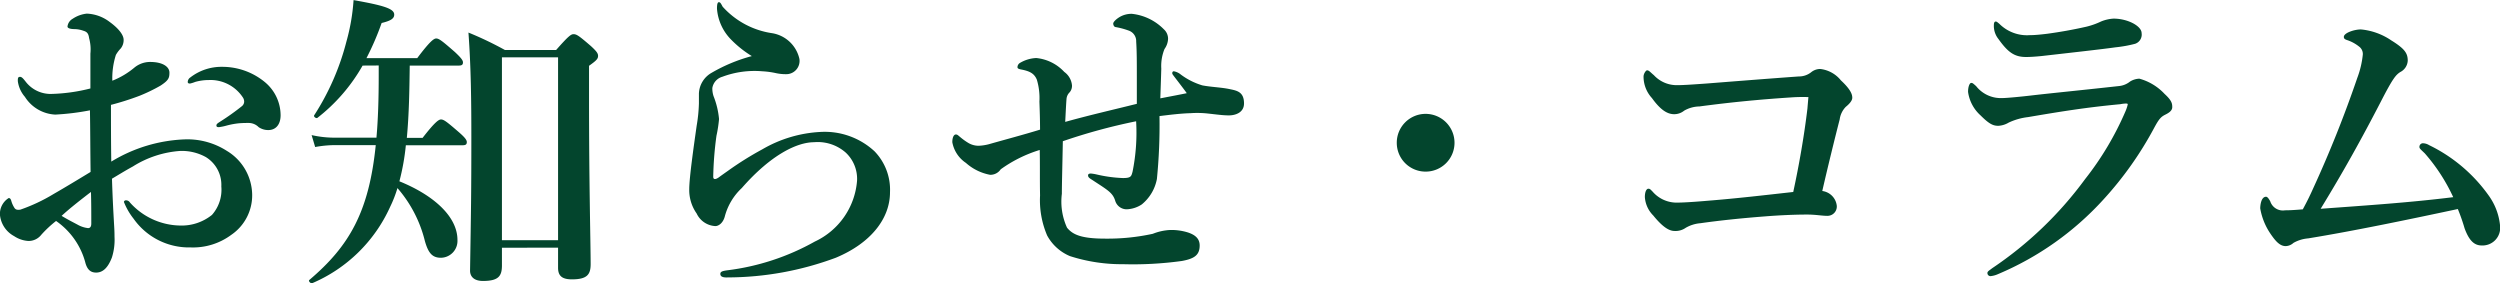
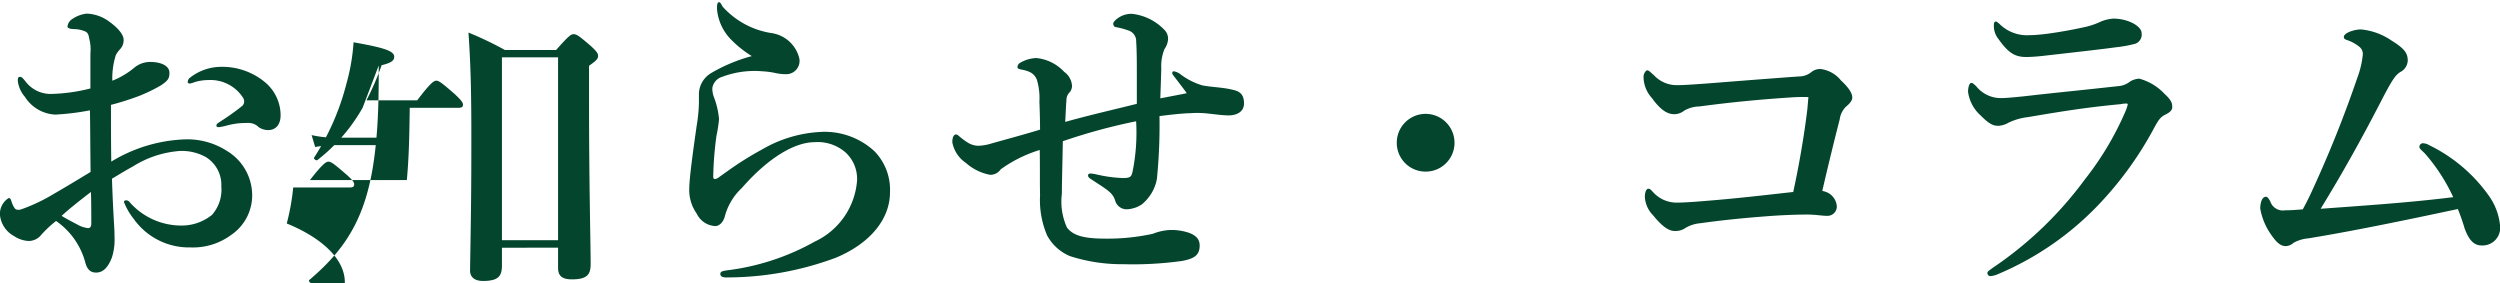
<svg xmlns="http://www.w3.org/2000/svg" width="131.75" height="14.931" viewBox="0 0 131.75 14.931">
  <defs>
    <style>.a{fill:#03452d;}</style>
  </defs>
-   <path class="a" d="M11.254-9.673c0,.068.051.085.119.085a1.536,1.536,0,0,0,.272-.085,2.658,2.658,0,0,1,.714-.1,2.041,2.041,0,0,1,1.8.918.39.39,0,0,1,.068.238.316.316,0,0,1-.119.221,12.759,12.759,0,0,1-1.122.8c-.153.1-.221.136-.221.221s.085.085.136.085a2.839,2.839,0,0,0,.408-.085,4.1,4.1,0,0,1,.646-.119c.2-.017.391-.017.527-.017a.746.746,0,0,1,.51.221.883.883,0,0,0,.51.153c.391,0,.646-.289.646-.782a2.277,2.277,0,0,0-.816-1.734,3.518,3.518,0,0,0-2.261-.816,2.675,2.675,0,0,0-1.683.561A.293.293,0,0,0,11.254-9.673Zm-4.029,4.2c-.017-.918-.017-2.21-.017-2.992a14.264,14.264,0,0,0,1.5-.476,8.733,8.733,0,0,0,1.122-.544c.408-.272.459-.391.459-.68s-.323-.561-1.02-.561a1.308,1.308,0,0,0-.816.289,4.239,4.239,0,0,1-1.173.7,4.046,4.046,0,0,1,.187-1.36,1.72,1.72,0,0,1,.255-.34.7.7,0,0,0,.153-.459c0-.238-.238-.578-.731-.935a2.114,2.114,0,0,0-1.207-.442,1.635,1.635,0,0,0-.748.272.537.537,0,0,0-.272.408c0,.085.136.136.391.136a1.462,1.462,0,0,1,.442.085c.17.051.272.119.306.391a2.234,2.234,0,0,1,.068.816v1.836a9.188,9.188,0,0,1-2.091.289,1.656,1.656,0,0,1-1.292-.612c-.136-.17-.221-.289-.323-.289-.119,0-.119.085-.119.221a1.569,1.569,0,0,0,.374.833,2.007,2.007,0,0,0,1.6.935A13.075,13.075,0,0,0,6.1-8.177c.017.9.017,2.023.034,3.247-.561.34-1.343.816-1.938,1.156a9.181,9.181,0,0,1-1.768.833c-.17.017-.221,0-.289-.068a1.32,1.32,0,0,1-.187-.408c-.034-.1-.068-.136-.136-.136a.984.984,0,0,0-.459.884,1.428,1.428,0,0,0,.748,1.122,1.516,1.516,0,0,0,.748.255.845.845,0,0,0,.68-.323,6,6,0,0,1,.782-.731A3.889,3.889,0,0,1,5.848-.187c.1.408.289.561.578.561.306,0,.6-.187.833-.8a3.079,3.079,0,0,0,.136-1.088c0-.323-.017-.527-.034-.833-.034-.612-.068-1.224-.1-2.227.34-.2.7-.425,1.105-.646a5.368,5.368,0,0,1,2.482-.816,2.614,2.614,0,0,1,1.36.323,1.717,1.717,0,0,1,.816,1.547,2,2,0,0,1-.493,1.5,2.542,2.542,0,0,1-1.666.561A3.624,3.624,0,0,1,8.211-3.315a.248.248,0,0,0-.221-.119.1.1,0,0,0-.1.085,3.459,3.459,0,0,0,.51.884A3.571,3.571,0,0,0,11.407-.952a3.386,3.386,0,0,0,2.142-.663,2.517,2.517,0,0,0,1.1-2.142,2.736,2.736,0,0,0-1.326-2.278,3.861,3.861,0,0,0-2.193-.612A8,8,0,0,0,7.225-5.474Zm-1.071,1.6c.017.544.017,1.173.017,1.666,0,.17-.068.238-.17.238a1.461,1.461,0,0,1-.561-.187c-.289-.153-.493-.255-.833-.459C5.032-3.009,5.644-3.485,6.154-3.876ZM21.318-10.54V-10c0,1.224-.034,2.312-.119,3.264H18.972a5.425,5.425,0,0,1-1.19-.136l.187.629a5.882,5.882,0,0,1,1-.1h2.193c-.357,3.519-1.394,5.321-3.5,7.106-.068.051.068.2.153.17a7.913,7.913,0,0,0,4.1-4.012,6.464,6.464,0,0,0,.391-1,6.683,6.683,0,0,1,1.445,2.788c.187.663.408.884.85.884a.888.888,0,0,0,.867-.935c0-1.241-1.258-2.363-3.06-3.094a12.079,12.079,0,0,0,.34-1.9h2.992c.17,0,.221-.051.221-.17s-.136-.272-.408-.51c-.629-.544-.8-.68-.952-.68-.119,0-.323.136-.969.969H22.8c.119-1.258.136-2.533.153-3.808h2.584c.17,0,.221-.051.221-.17s-.136-.272-.425-.544c-.663-.578-.833-.714-.986-.714-.119,0-.323.136-1,1.037H20.672a14.449,14.449,0,0,0,.8-1.853c.493-.119.663-.238.663-.442,0-.306-.51-.476-2.142-.765a10.624,10.624,0,0,1-.374,2.176,13.159,13.159,0,0,1-1.7,3.893c-.051.068.1.187.17.136a9.266,9.266,0,0,0,2.38-2.754Zm9.452,9.6V.119c0,.408.187.612.731.612.8,0,.986-.255.986-.8,0-1.037-.085-4.182-.085-8.738v-1.717c.408-.289.476-.374.476-.527,0-.136-.1-.255-.374-.51-.612-.527-.748-.629-.918-.629-.136,0-.272.1-.918.833h-2.7a18.144,18.144,0,0,0-1.921-.918c.136,1.853.153,3.689.153,5.525,0,2.907-.017,3.842-.068,7.021,0,.306.2.544.68.544.816,0,1-.255,1-.816V-.935Zm0-.391H27.812v-9.639H30.77ZM41.531-6.12a16.992,16.992,0,0,0-1.819,1.139c-.119.085-.34.238-.476.34-.17.119-.289.119-.289-.034a18.278,18.278,0,0,1,.17-2.159,6.88,6.88,0,0,0,.136-.884,4.337,4.337,0,0,0-.289-1.207A1.3,1.3,0,0,1,38.9-9.35a.738.738,0,0,1,.527-.595,4.84,4.84,0,0,1,2.108-.289,4.4,4.4,0,0,1,.731.1,2.419,2.419,0,0,0,.578.051.7.7,0,0,0,.646-.8,1.762,1.762,0,0,0-1.445-1.36,4.349,4.349,0,0,1-2.6-1.394c-.085-.153-.119-.238-.2-.238-.068,0-.1.1-.1.34a2.593,2.593,0,0,0,.714,1.6,5.652,5.652,0,0,0,1.122.9,8.62,8.62,0,0,0-2.125.884,1.312,1.312,0,0,0-.663,1.088v.527a8.285,8.285,0,0,1-.119,1.173c-.136.969-.391,2.72-.391,3.349a2.145,2.145,0,0,0,.391,1.275,1.152,1.152,0,0,0,.986.663c.153,0,.391-.136.493-.493a3.149,3.149,0,0,1,.9-1.513c1.547-1.768,2.924-2.414,3.808-2.414a2.229,2.229,0,0,1,1.666.544,1.89,1.89,0,0,1,.6,1.479,3.87,3.87,0,0,1-2.227,3.213A12.569,12.569,0,0,1,39.678.255c-.238.034-.357.068-.357.187,0,.136.119.2.391.187A16.449,16.449,0,0,0,45.407-.408c1.836-.765,2.856-2.057,2.856-3.451a2.91,2.91,0,0,0-.816-2.159,3.862,3.862,0,0,0-2.839-1.02A6.769,6.769,0,0,0,41.531-6.12Zm21.692-4.114c-.051,0-.085.034-.085.1,0,.051.034.085.136.221.17.221.51.663.629.833-.323.068-.867.17-1.394.272.017-.493.034-.986.051-1.564a2.384,2.384,0,0,1,.17-1.037.988.988,0,0,0,.187-.527.669.669,0,0,0-.221-.51,2.775,2.775,0,0,0-1.683-.816,1.23,1.23,0,0,0-.68.187c-.187.119-.306.255-.306.323s.034.17.119.187a3.956,3.956,0,0,1,.7.187.585.585,0,0,1,.391.578c.034.527.034,1.02.034,1.989v1.292c-1.224.306-2.516.6-3.774.952.034-.68.051-1,.068-1.207a.547.547,0,0,1,.17-.357.529.529,0,0,0,.119-.357.978.978,0,0,0-.408-.714,2.319,2.319,0,0,0-1.479-.731,1.842,1.842,0,0,0-.85.255.269.269,0,0,0-.136.221c0,.068.034.1.238.136.408.085.646.2.782.527a3.361,3.361,0,0,1,.136,1.156c.017.476.034.986.034,1.479-.884.272-1.853.527-2.686.765a2.5,2.5,0,0,1-.561.085,1.068,1.068,0,0,1-.51-.136,3.2,3.2,0,0,1-.391-.272c-.17-.136-.2-.187-.289-.187-.1,0-.187.136-.187.408a1.666,1.666,0,0,0,.714,1.088,2.645,2.645,0,0,0,1.275.629.652.652,0,0,0,.561-.289,7.043,7.043,0,0,1,2.057-1.02c.017.782,0,1.547.017,2.4a4.715,4.715,0,0,0,.374,2.108A2.431,2.431,0,0,0,57.749-.493a8.893,8.893,0,0,0,2.788.425,18.815,18.815,0,0,0,3.111-.17c.646-.119.935-.306.935-.816,0-.374-.255-.561-.6-.68a2.905,2.905,0,0,0-.969-.136,2.827,2.827,0,0,0-.9.2,11.185,11.185,0,0,1-2.516.255c-1.275,0-1.717-.221-2.006-.578a3.306,3.306,0,0,1-.272-1.785c0-.544.034-1.734.051-2.771A30.516,30.516,0,0,1,61.234-7.6a10.4,10.4,0,0,1-.187,2.652c-.068.255-.085.34-.51.34a7.178,7.178,0,0,1-1.377-.187,2.293,2.293,0,0,0-.306-.051c-.085,0-.153.017-.153.1,0,.1.085.153.221.238.8.527,1.071.663,1.207,1.088a.629.629,0,0,0,.6.459,1.546,1.546,0,0,0,.8-.255,2.271,2.271,0,0,0,.8-1.343,28.686,28.686,0,0,0,.136-3.315c.561-.068,1.088-.136,1.649-.153a5.152,5.152,0,0,1,.884.017c.476.051.8.1,1.122.1.357,0,.8-.153.8-.629,0-.629-.391-.68-.8-.765-.425-.085-.935-.1-1.394-.187a3.61,3.61,0,0,1-1.19-.612A.809.809,0,0,0,63.223-10.234ZM76.483-7.99A1.52,1.52,0,0,0,74.97-6.46a1.516,1.516,0,0,0,1.513,1.513,1.52,1.52,0,0,0,1.53-1.513A1.524,1.524,0,0,0,76.483-7.99ZM96.152-9.962c-1.887.136-4,.306-4.879.374-.731.051-1.19.085-1.547.085a1.639,1.639,0,0,1-1.207-.527c-.187-.153-.255-.255-.357-.255-.068,0-.187.187-.187.323a1.673,1.673,0,0,0,.442,1.139c.442.612.8.85,1.173.85a.834.834,0,0,0,.527-.187,1.655,1.655,0,0,1,.8-.221c1.785-.238,3.281-.374,4.828-.476a8.761,8.761,0,0,1,.918-.017c-.017.2-.034.391-.051.6-.17,1.428-.442,2.992-.748,4.4-1.53.17-2.975.34-4.471.459-.969.085-1.445.1-1.581.1a1.676,1.676,0,0,1-1.36-.578c-.1-.1-.136-.153-.221-.153-.1,0-.187.153-.187.442a1.51,1.51,0,0,0,.442.969c.51.629.85.816,1.122.816a.937.937,0,0,0,.595-.17,1.836,1.836,0,0,1,.765-.238c1.071-.153,2.261-.272,3.366-.357.85-.068,1.632-.1,2.261-.1.459,0,.765.068,1.071.068a.492.492,0,0,0,.493-.527.881.881,0,0,0-.765-.782c.272-1.19.663-2.788.918-3.774a1.166,1.166,0,0,1,.323-.663c.187-.153.34-.323.34-.476s-.051-.408-.6-.918a1.635,1.635,0,0,0-1.088-.6.759.759,0,0,0-.476.17A1.037,1.037,0,0,1,96.152-9.962Zm12.172-2.176a2.06,2.06,0,0,1-1.6-.6c-.085-.068-.136-.119-.187-.119-.068,0-.1.068-.1.187a1.1,1.1,0,0,0,.238.731c.51.714.85.952,1.462.952q.306,0,.816-.051c1.343-.153,3.179-.357,3.893-.459a6.736,6.736,0,0,0,1.037-.187.511.511,0,0,0,.34-.561c0-.374-.731-.765-1.479-.765a2.06,2.06,0,0,0-.663.153,3.9,3.9,0,0,1-.765.272c-.748.17-1.445.289-2.074.374C108.919-12.172,108.6-12.138,108.324-12.138Zm-1.445,3.315a1.656,1.656,0,0,1-1.377-.629c-.153-.136-.187-.17-.255-.17-.085,0-.17.187-.17.476a2.039,2.039,0,0,0,.663,1.241c.459.459.663.544.935.544a1.186,1.186,0,0,0,.544-.17,3.277,3.277,0,0,1,1.02-.289c1.7-.289,3.043-.51,4.862-.68a1.7,1.7,0,0,1,.272-.034c.085,0,.119,0,.119.051a2.118,2.118,0,0,1-.119.357,15.91,15.91,0,0,1-2.125,3.57A19.658,19.658,0,0,1,106.335.153c-.1.085-.238.153-.238.238a.161.161,0,0,0,.17.17,1.242,1.242,0,0,0,.374-.1,15.813,15.813,0,0,0,5.576-3.944,18.475,18.475,0,0,0,2.652-3.74c.272-.51.374-.612.612-.731.17-.085.357-.2.357-.391,0-.2-.034-.357-.408-.7a2.844,2.844,0,0,0-1.326-.8.99.99,0,0,0-.493.153,1.1,1.1,0,0,1-.6.238c-2.159.238-3.57.374-4.59.493C107.831-8.891,107.1-8.823,106.879-8.823ZM130.645-3.6c-2.346.289-4.454.425-6.987.612,1.207-1.972,2.159-3.689,3.162-5.627.646-1.258.8-1.428,1.037-1.581a.711.711,0,0,0,.391-.595c0-.391-.153-.629-.867-1.071a3.4,3.4,0,0,0-1.6-.578c-.357,0-.9.187-.9.391,0,.068.017.119.17.17a2.009,2.009,0,0,1,.629.34.48.48,0,0,1,.2.425,4.845,4.845,0,0,1-.289,1.224,61.8,61.8,0,0,1-2.329,5.831c-.153.34-.289.629-.544,1.1-.408.034-.663.051-.935.051a.7.7,0,0,1-.782-.476c-.085-.153-.153-.238-.221-.238-.255,0-.306.442-.306.612a3.373,3.373,0,0,0,.544,1.343c.289.425.51.646.8.646a.641.641,0,0,0,.408-.17A1.876,1.876,0,0,1,123-1.428c2.4-.391,5.253-.986,7.888-1.547a10.1,10.1,0,0,1,.357,1.02c.238.646.51.9.9.9a.93.93,0,0,0,.969-1.037,3.235,3.235,0,0,0-.578-1.564,8.28,8.28,0,0,0-3.162-2.686.656.656,0,0,0-.34-.1.19.19,0,0,0-.17.2c0,.085.1.153.289.34A9.569,9.569,0,0,1,130.645-3.6Z" transform="translate(-1.36 13.991)" />
+   <path class="a" d="M11.254-9.673c0,.068.051.085.119.085a1.536,1.536,0,0,0,.272-.085,2.658,2.658,0,0,1,.714-.1,2.041,2.041,0,0,1,1.8.918.39.39,0,0,1,.068.238.316.316,0,0,1-.119.221,12.759,12.759,0,0,1-1.122.8c-.153.1-.221.136-.221.221s.085.085.136.085a2.839,2.839,0,0,0,.408-.085,4.1,4.1,0,0,1,.646-.119c.2-.017.391-.017.527-.017a.746.746,0,0,1,.51.221.883.883,0,0,0,.51.153c.391,0,.646-.289.646-.782a2.277,2.277,0,0,0-.816-1.734,3.518,3.518,0,0,0-2.261-.816,2.675,2.675,0,0,0-1.683.561A.293.293,0,0,0,11.254-9.673Zm-4.029,4.2c-.017-.918-.017-2.21-.017-2.992a14.264,14.264,0,0,0,1.5-.476,8.733,8.733,0,0,0,1.122-.544c.408-.272.459-.391.459-.68s-.323-.561-1.02-.561a1.308,1.308,0,0,0-.816.289,4.239,4.239,0,0,1-1.173.7,4.046,4.046,0,0,1,.187-1.36,1.72,1.72,0,0,1,.255-.34.7.7,0,0,0,.153-.459c0-.238-.238-.578-.731-.935a2.114,2.114,0,0,0-1.207-.442,1.635,1.635,0,0,0-.748.272.537.537,0,0,0-.272.408c0,.085.136.136.391.136a1.462,1.462,0,0,1,.442.085c.17.051.272.119.306.391a2.234,2.234,0,0,1,.068.816v1.836a9.188,9.188,0,0,1-2.091.289,1.656,1.656,0,0,1-1.292-.612c-.136-.17-.221-.289-.323-.289-.119,0-.119.085-.119.221a1.569,1.569,0,0,0,.374.833,2.007,2.007,0,0,0,1.6.935A13.075,13.075,0,0,0,6.1-8.177c.017.9.017,2.023.034,3.247-.561.34-1.343.816-1.938,1.156a9.181,9.181,0,0,1-1.768.833c-.17.017-.221,0-.289-.068a1.32,1.32,0,0,1-.187-.408c-.034-.1-.068-.136-.136-.136a.984.984,0,0,0-.459.884,1.428,1.428,0,0,0,.748,1.122,1.516,1.516,0,0,0,.748.255.845.845,0,0,0,.68-.323,6,6,0,0,1,.782-.731A3.889,3.889,0,0,1,5.848-.187c.1.408.289.561.578.561.306,0,.6-.187.833-.8a3.079,3.079,0,0,0,.136-1.088c0-.323-.017-.527-.034-.833-.034-.612-.068-1.224-.1-2.227.34-.2.7-.425,1.105-.646a5.368,5.368,0,0,1,2.482-.816,2.614,2.614,0,0,1,1.36.323,1.717,1.717,0,0,1,.816,1.547,2,2,0,0,1-.493,1.5,2.542,2.542,0,0,1-1.666.561A3.624,3.624,0,0,1,8.211-3.315a.248.248,0,0,0-.221-.119.1.1,0,0,0-.1.085,3.459,3.459,0,0,0,.51.884A3.571,3.571,0,0,0,11.407-.952a3.386,3.386,0,0,0,2.142-.663,2.517,2.517,0,0,0,1.1-2.142,2.736,2.736,0,0,0-1.326-2.278,3.861,3.861,0,0,0-2.193-.612A8,8,0,0,0,7.225-5.474Zm-1.071,1.6c.017.544.017,1.173.017,1.666,0,.17-.068.238-.17.238a1.461,1.461,0,0,1-.561-.187c-.289-.153-.493-.255-.833-.459C5.032-3.009,5.644-3.485,6.154-3.876ZM21.318-10.54V-10c0,1.224-.034,2.312-.119,3.264H18.972a5.425,5.425,0,0,1-1.19-.136l.187.629a5.882,5.882,0,0,1,1-.1h2.193c-.357,3.519-1.394,5.321-3.5,7.106-.068.051.068.2.153.17c.187.663.408.884.85.884a.888.888,0,0,0,.867-.935c0-1.241-1.258-2.363-3.06-3.094a12.079,12.079,0,0,0,.34-1.9h2.992c.17,0,.221-.051.221-.17s-.136-.272-.408-.51c-.629-.544-.8-.68-.952-.68-.119,0-.323.136-.969.969H22.8c.119-1.258.136-2.533.153-3.808h2.584c.17,0,.221-.051.221-.17s-.136-.272-.425-.544c-.663-.578-.833-.714-.986-.714-.119,0-.323.136-1,1.037H20.672a14.449,14.449,0,0,0,.8-1.853c.493-.119.663-.238.663-.442,0-.306-.51-.476-2.142-.765a10.624,10.624,0,0,1-.374,2.176,13.159,13.159,0,0,1-1.7,3.893c-.051.068.1.187.17.136a9.266,9.266,0,0,0,2.38-2.754Zm9.452,9.6V.119c0,.408.187.612.731.612.8,0,.986-.255.986-.8,0-1.037-.085-4.182-.085-8.738v-1.717c.408-.289.476-.374.476-.527,0-.136-.1-.255-.374-.51-.612-.527-.748-.629-.918-.629-.136,0-.272.1-.918.833h-2.7a18.144,18.144,0,0,0-1.921-.918c.136,1.853.153,3.689.153,5.525,0,2.907-.017,3.842-.068,7.021,0,.306.2.544.68.544.816,0,1-.255,1-.816V-.935Zm0-.391H27.812v-9.639H30.77ZM41.531-6.12a16.992,16.992,0,0,0-1.819,1.139c-.119.085-.34.238-.476.34-.17.119-.289.119-.289-.034a18.278,18.278,0,0,1,.17-2.159,6.88,6.88,0,0,0,.136-.884,4.337,4.337,0,0,0-.289-1.207A1.3,1.3,0,0,1,38.9-9.35a.738.738,0,0,1,.527-.595,4.84,4.84,0,0,1,2.108-.289,4.4,4.4,0,0,1,.731.1,2.419,2.419,0,0,0,.578.051.7.7,0,0,0,.646-.8,1.762,1.762,0,0,0-1.445-1.36,4.349,4.349,0,0,1-2.6-1.394c-.085-.153-.119-.238-.2-.238-.068,0-.1.1-.1.34a2.593,2.593,0,0,0,.714,1.6,5.652,5.652,0,0,0,1.122.9,8.62,8.62,0,0,0-2.125.884,1.312,1.312,0,0,0-.663,1.088v.527a8.285,8.285,0,0,1-.119,1.173c-.136.969-.391,2.72-.391,3.349a2.145,2.145,0,0,0,.391,1.275,1.152,1.152,0,0,0,.986.663c.153,0,.391-.136.493-.493a3.149,3.149,0,0,1,.9-1.513c1.547-1.768,2.924-2.414,3.808-2.414a2.229,2.229,0,0,1,1.666.544,1.89,1.89,0,0,1,.6,1.479,3.87,3.87,0,0,1-2.227,3.213A12.569,12.569,0,0,1,39.678.255c-.238.034-.357.068-.357.187,0,.136.119.2.391.187A16.449,16.449,0,0,0,45.407-.408c1.836-.765,2.856-2.057,2.856-3.451a2.91,2.91,0,0,0-.816-2.159,3.862,3.862,0,0,0-2.839-1.02A6.769,6.769,0,0,0,41.531-6.12Zm21.692-4.114c-.051,0-.085.034-.085.1,0,.051.034.085.136.221.17.221.51.663.629.833-.323.068-.867.17-1.394.272.017-.493.034-.986.051-1.564a2.384,2.384,0,0,1,.17-1.037.988.988,0,0,0,.187-.527.669.669,0,0,0-.221-.51,2.775,2.775,0,0,0-1.683-.816,1.23,1.23,0,0,0-.68.187c-.187.119-.306.255-.306.323s.034.17.119.187a3.956,3.956,0,0,1,.7.187.585.585,0,0,1,.391.578c.034.527.034,1.02.034,1.989v1.292c-1.224.306-2.516.6-3.774.952.034-.68.051-1,.068-1.207a.547.547,0,0,1,.17-.357.529.529,0,0,0,.119-.357.978.978,0,0,0-.408-.714,2.319,2.319,0,0,0-1.479-.731,1.842,1.842,0,0,0-.85.255.269.269,0,0,0-.136.221c0,.068.034.1.238.136.408.085.646.2.782.527a3.361,3.361,0,0,1,.136,1.156c.017.476.034.986.034,1.479-.884.272-1.853.527-2.686.765a2.5,2.5,0,0,1-.561.085,1.068,1.068,0,0,1-.51-.136,3.2,3.2,0,0,1-.391-.272c-.17-.136-.2-.187-.289-.187-.1,0-.187.136-.187.408a1.666,1.666,0,0,0,.714,1.088,2.645,2.645,0,0,0,1.275.629.652.652,0,0,0,.561-.289,7.043,7.043,0,0,1,2.057-1.02c.017.782,0,1.547.017,2.4a4.715,4.715,0,0,0,.374,2.108A2.431,2.431,0,0,0,57.749-.493a8.893,8.893,0,0,0,2.788.425,18.815,18.815,0,0,0,3.111-.17c.646-.119.935-.306.935-.816,0-.374-.255-.561-.6-.68a2.905,2.905,0,0,0-.969-.136,2.827,2.827,0,0,0-.9.2,11.185,11.185,0,0,1-2.516.255c-1.275,0-1.717-.221-2.006-.578a3.306,3.306,0,0,1-.272-1.785c0-.544.034-1.734.051-2.771A30.516,30.516,0,0,1,61.234-7.6a10.4,10.4,0,0,1-.187,2.652c-.068.255-.085.34-.51.34a7.178,7.178,0,0,1-1.377-.187,2.293,2.293,0,0,0-.306-.051c-.085,0-.153.017-.153.1,0,.1.085.153.221.238.8.527,1.071.663,1.207,1.088a.629.629,0,0,0,.6.459,1.546,1.546,0,0,0,.8-.255,2.271,2.271,0,0,0,.8-1.343,28.686,28.686,0,0,0,.136-3.315c.561-.068,1.088-.136,1.649-.153a5.152,5.152,0,0,1,.884.017c.476.051.8.1,1.122.1.357,0,.8-.153.8-.629,0-.629-.391-.68-.8-.765-.425-.085-.935-.1-1.394-.187a3.61,3.61,0,0,1-1.19-.612A.809.809,0,0,0,63.223-10.234ZM76.483-7.99A1.52,1.52,0,0,0,74.97-6.46a1.516,1.516,0,0,0,1.513,1.513,1.52,1.52,0,0,0,1.53-1.513A1.524,1.524,0,0,0,76.483-7.99ZM96.152-9.962c-1.887.136-4,.306-4.879.374-.731.051-1.19.085-1.547.085a1.639,1.639,0,0,1-1.207-.527c-.187-.153-.255-.255-.357-.255-.068,0-.187.187-.187.323a1.673,1.673,0,0,0,.442,1.139c.442.612.8.85,1.173.85a.834.834,0,0,0,.527-.187,1.655,1.655,0,0,1,.8-.221c1.785-.238,3.281-.374,4.828-.476a8.761,8.761,0,0,1,.918-.017c-.017.2-.034.391-.051.6-.17,1.428-.442,2.992-.748,4.4-1.53.17-2.975.34-4.471.459-.969.085-1.445.1-1.581.1a1.676,1.676,0,0,1-1.36-.578c-.1-.1-.136-.153-.221-.153-.1,0-.187.153-.187.442a1.51,1.51,0,0,0,.442.969c.51.629.85.816,1.122.816a.937.937,0,0,0,.595-.17,1.836,1.836,0,0,1,.765-.238c1.071-.153,2.261-.272,3.366-.357.85-.068,1.632-.1,2.261-.1.459,0,.765.068,1.071.068a.492.492,0,0,0,.493-.527.881.881,0,0,0-.765-.782c.272-1.19.663-2.788.918-3.774a1.166,1.166,0,0,1,.323-.663c.187-.153.34-.323.34-.476s-.051-.408-.6-.918a1.635,1.635,0,0,0-1.088-.6.759.759,0,0,0-.476.17A1.037,1.037,0,0,1,96.152-9.962Zm12.172-2.176a2.06,2.06,0,0,1-1.6-.6c-.085-.068-.136-.119-.187-.119-.068,0-.1.068-.1.187a1.1,1.1,0,0,0,.238.731c.51.714.85.952,1.462.952q.306,0,.816-.051c1.343-.153,3.179-.357,3.893-.459a6.736,6.736,0,0,0,1.037-.187.511.511,0,0,0,.34-.561c0-.374-.731-.765-1.479-.765a2.06,2.06,0,0,0-.663.153,3.9,3.9,0,0,1-.765.272c-.748.17-1.445.289-2.074.374C108.919-12.172,108.6-12.138,108.324-12.138Zm-1.445,3.315a1.656,1.656,0,0,1-1.377-.629c-.153-.136-.187-.17-.255-.17-.085,0-.17.187-.17.476a2.039,2.039,0,0,0,.663,1.241c.459.459.663.544.935.544a1.186,1.186,0,0,0,.544-.17,3.277,3.277,0,0,1,1.02-.289c1.7-.289,3.043-.51,4.862-.68a1.7,1.7,0,0,1,.272-.034c.085,0,.119,0,.119.051a2.118,2.118,0,0,1-.119.357,15.91,15.91,0,0,1-2.125,3.57A19.658,19.658,0,0,1,106.335.153c-.1.085-.238.153-.238.238a.161.161,0,0,0,.17.17,1.242,1.242,0,0,0,.374-.1,15.813,15.813,0,0,0,5.576-3.944,18.475,18.475,0,0,0,2.652-3.74c.272-.51.374-.612.612-.731.17-.085.357-.2.357-.391,0-.2-.034-.357-.408-.7a2.844,2.844,0,0,0-1.326-.8.99.99,0,0,0-.493.153,1.1,1.1,0,0,1-.6.238c-2.159.238-3.57.374-4.59.493C107.831-8.891,107.1-8.823,106.879-8.823ZM130.645-3.6c-2.346.289-4.454.425-6.987.612,1.207-1.972,2.159-3.689,3.162-5.627.646-1.258.8-1.428,1.037-1.581a.711.711,0,0,0,.391-.595c0-.391-.153-.629-.867-1.071a3.4,3.4,0,0,0-1.6-.578c-.357,0-.9.187-.9.391,0,.068.017.119.17.17a2.009,2.009,0,0,1,.629.34.48.48,0,0,1,.2.425,4.845,4.845,0,0,1-.289,1.224,61.8,61.8,0,0,1-2.329,5.831c-.153.34-.289.629-.544,1.1-.408.034-.663.051-.935.051a.7.7,0,0,1-.782-.476c-.085-.153-.153-.238-.221-.238-.255,0-.306.442-.306.612a3.373,3.373,0,0,0,.544,1.343c.289.425.51.646.8.646a.641.641,0,0,0,.408-.17A1.876,1.876,0,0,1,123-1.428c2.4-.391,5.253-.986,7.888-1.547a10.1,10.1,0,0,1,.357,1.02c.238.646.51.9.9.9a.93.93,0,0,0,.969-1.037,3.235,3.235,0,0,0-.578-1.564,8.28,8.28,0,0,0-3.162-2.686.656.656,0,0,0-.34-.1.19.19,0,0,0-.17.2c0,.085.1.153.289.34A9.569,9.569,0,0,1,130.645-3.6Z" transform="translate(-1.36 13.991)" />
</svg>